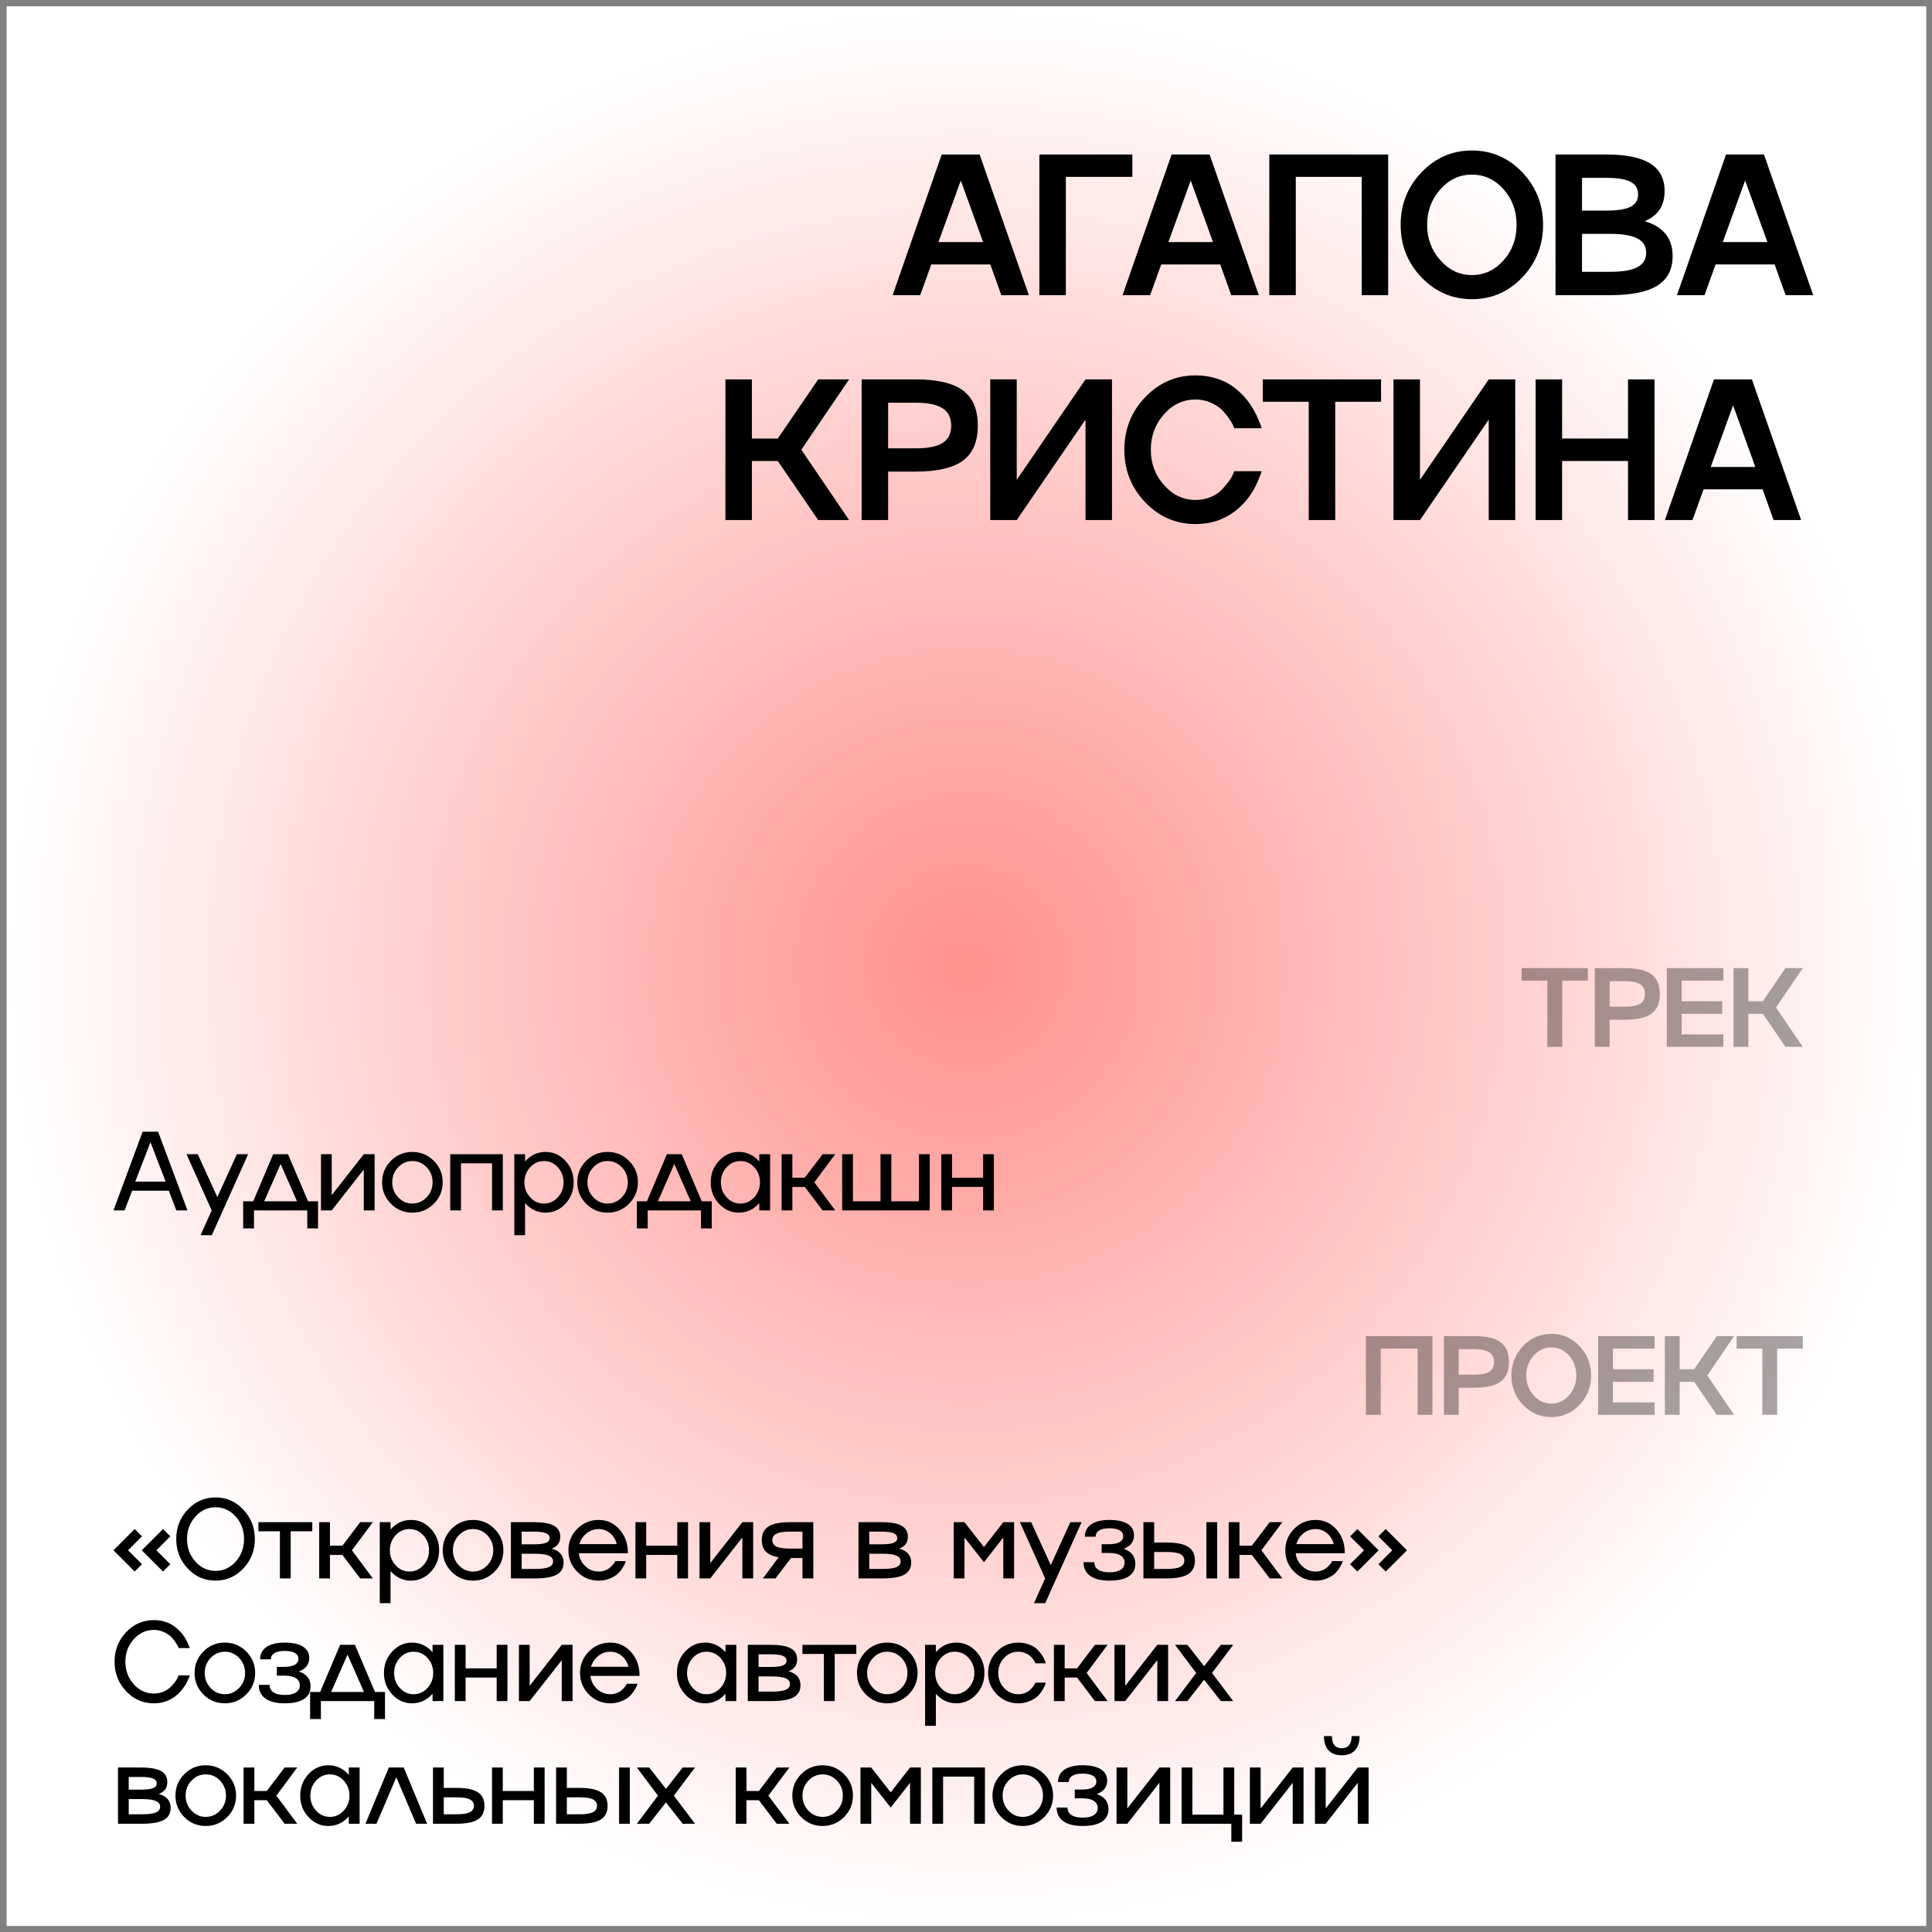
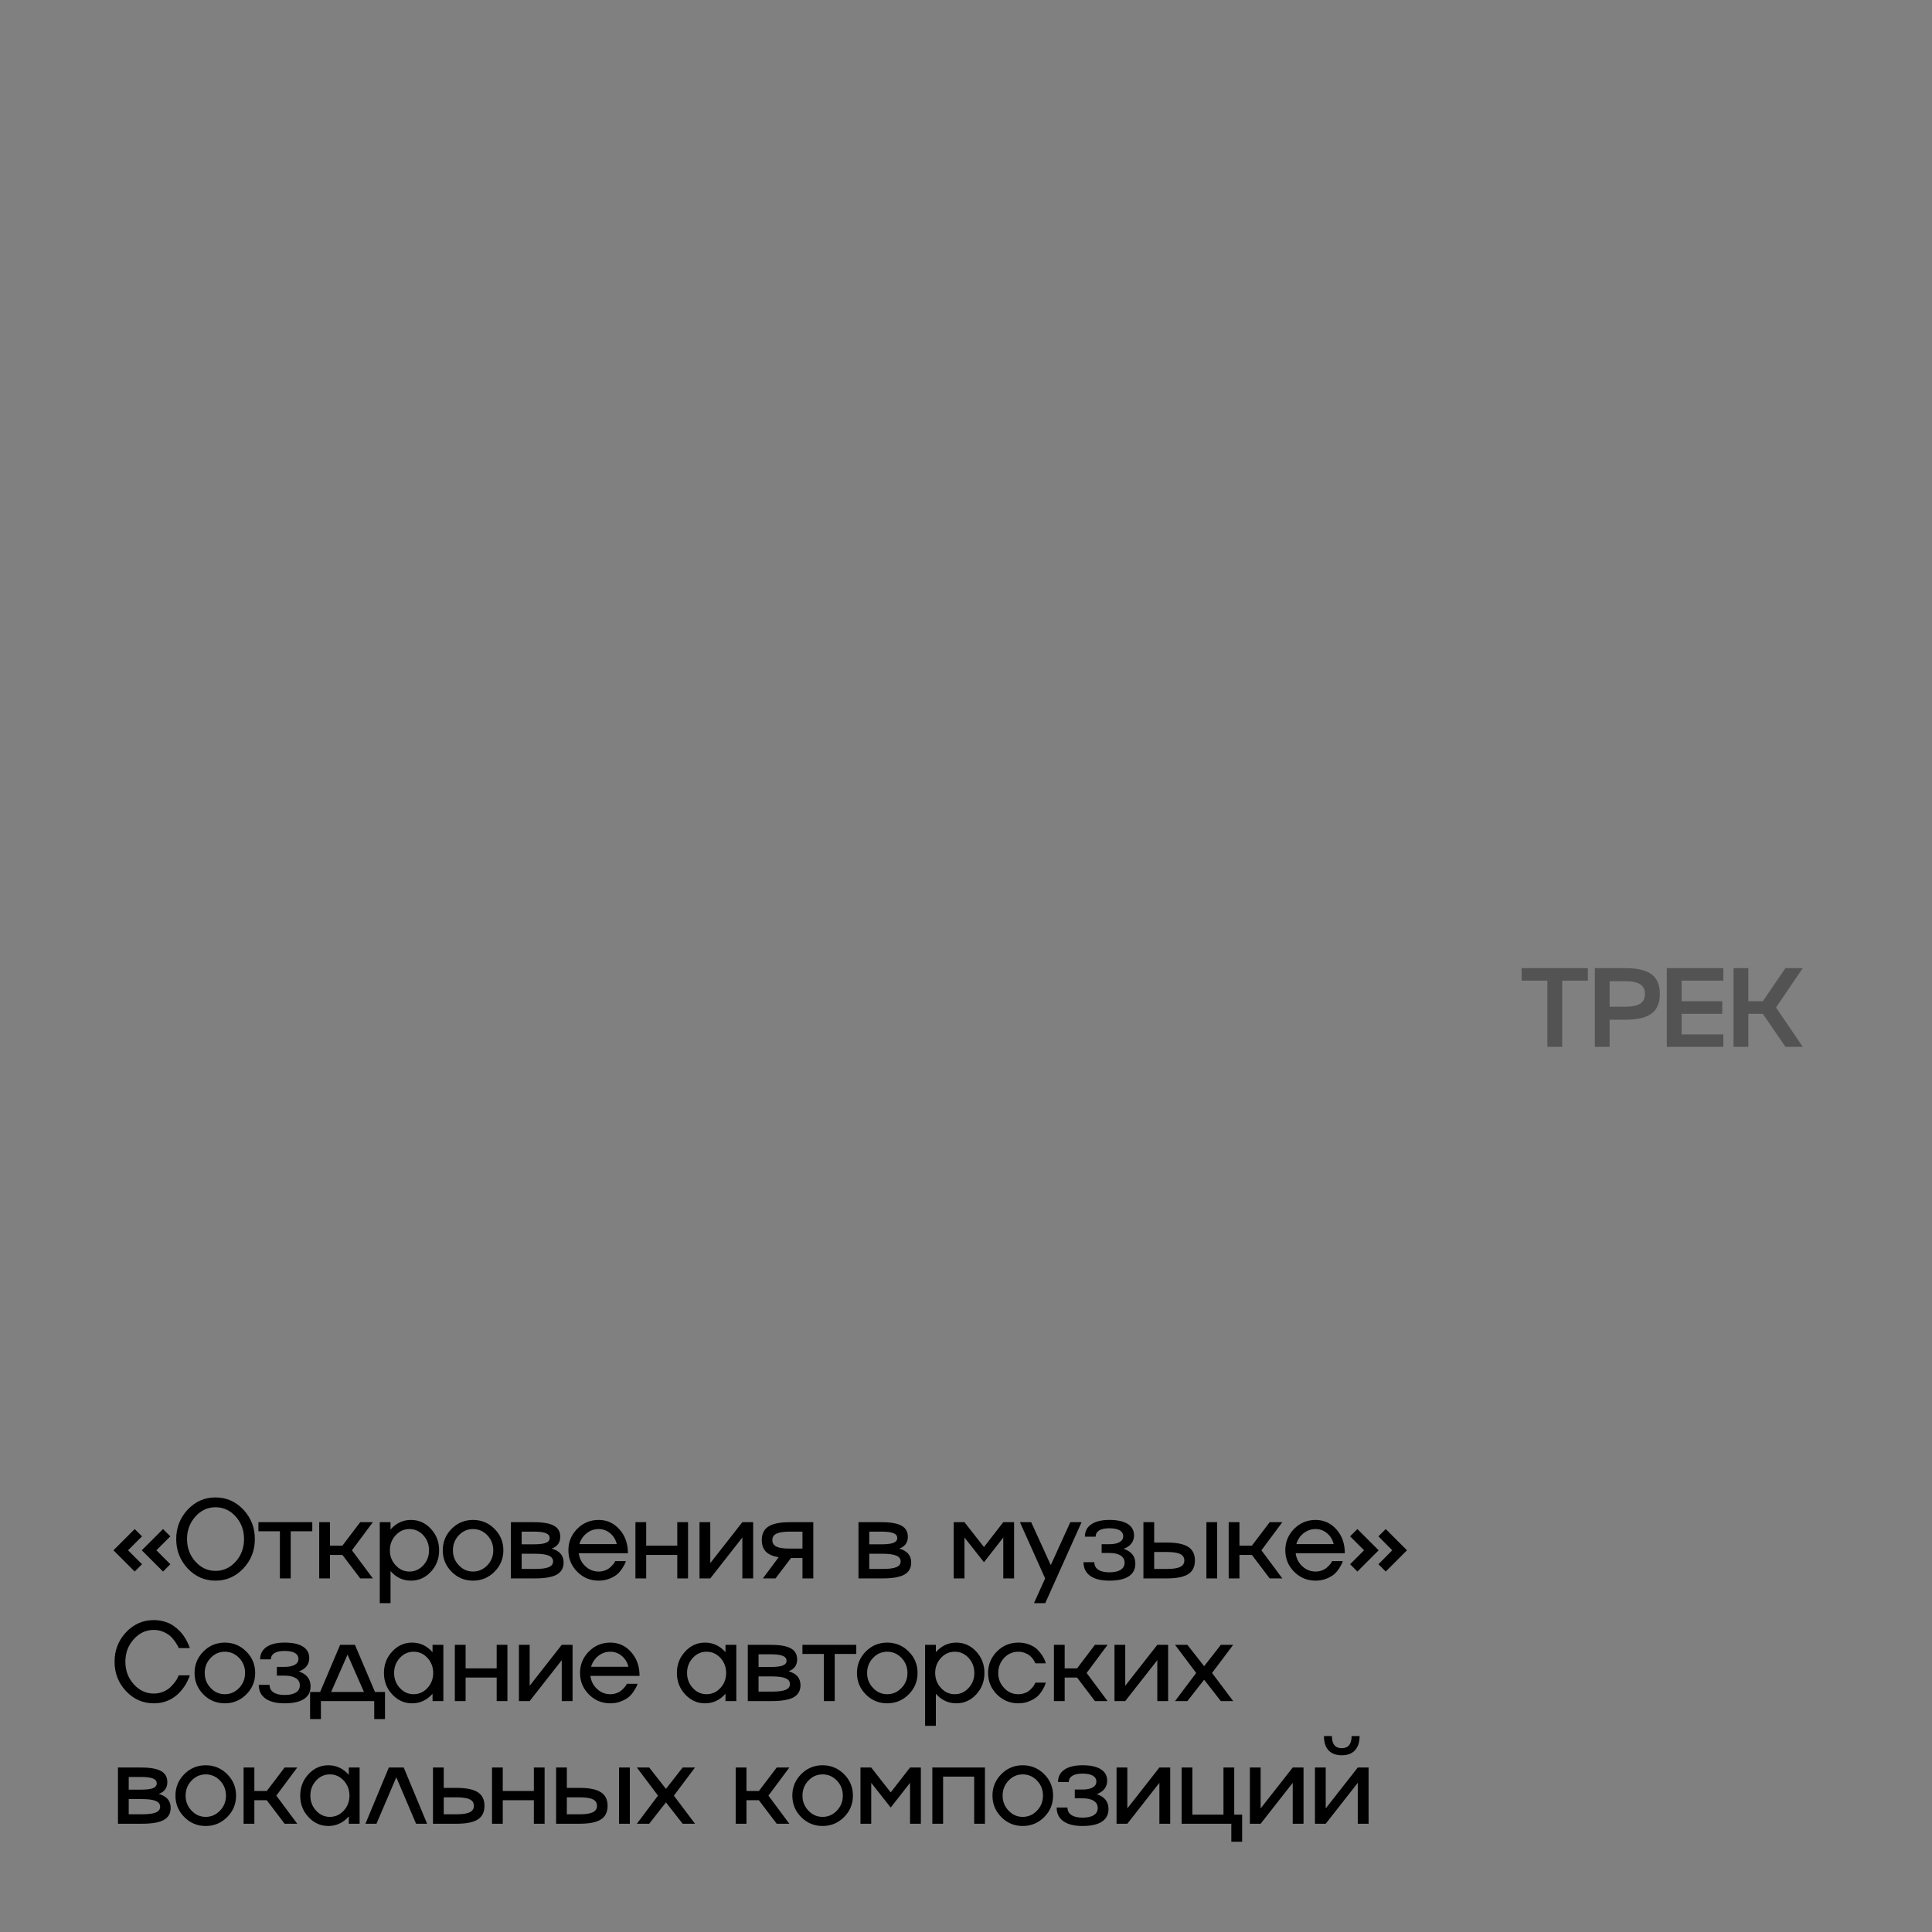
<svg xmlns="http://www.w3.org/2000/svg" width="189" height="189" viewBox="0 0 189 189" fill="none">
  <rect x="0" y="0" width="189" height="189" fill="#808080" stroke="none" />
-   <rect width="187.793" height="187.793" transform="translate(0.648 0.616)" fill="url(#paint0_radial_930_1095)" />
  <path opacity="0.35" d="M152.824 102.409H151.374V95.932H148.855V94.707H155.333V95.932H152.824V102.409ZM156.015 94.707H158.975C160.156 94.707 161.019 94.909 161.564 95.314C162.104 95.715 162.375 96.356 162.375 97.237C162.375 98.118 162.104 98.757 161.564 99.154C161.023 99.555 160.16 99.756 158.975 99.756H157.465V102.409H156.015V94.707ZM157.465 98.483H158.975C159.648 98.483 160.14 98.384 160.452 98.188C160.763 97.987 160.919 97.67 160.919 97.237C160.919 96.807 160.763 96.492 160.452 96.291C160.14 96.087 159.648 95.985 158.975 95.985H157.465V98.483ZM168.59 94.707V95.932H164.508V97.946H168.482V99.176H164.508V101.19H168.59V102.409H163.057V94.707H168.59ZM174.665 94.707H176.357L173.741 98.558L176.357 102.409H174.665L172.452 99.176H171.034V102.409H169.584V94.707H171.034V97.946H172.452L174.665 94.707Z" fill="black" />
-   <path d="M18.34 118.409H17.25L16.514 116.486H12.926L12.19 118.409H11.1L13.957 110.707H15.466L18.34 118.409ZM16.202 115.595L14.72 111.733L13.232 115.595H16.202ZM21.262 117.109L23.174 112.909H24.276L20.72 120.832H19.619L20.709 118.409L18.244 112.909H19.345L21.262 117.109ZM28.176 112.909L30.136 117.518H31.114V120.171H30.061V118.409H24.846V120.171H23.787V117.518H24.77L26.725 112.909H28.176ZM27.451 113.865L25.845 117.518H29.056L27.451 113.865ZM32.452 116.911L35.588 112.909H36.647V118.409H35.588V114.408L32.452 118.409H31.399V112.909H32.452V116.911ZM38.242 113.559C38.819 112.979 39.517 112.689 40.337 112.689C41.157 112.689 41.857 112.979 42.437 113.559C43.017 114.139 43.307 114.839 43.307 115.659C43.307 116.479 43.017 117.179 42.437 117.759C41.857 118.339 41.157 118.629 40.337 118.629C39.517 118.629 38.819 118.339 38.242 117.759C37.666 117.176 37.378 116.476 37.378 115.659C37.378 114.843 37.666 114.143 38.242 113.559ZM38.951 117.125C39.331 117.534 39.795 117.738 40.342 117.738C40.88 117.738 41.345 117.534 41.739 117.125C42.126 116.721 42.319 116.232 42.319 115.659C42.319 115.086 42.126 114.596 41.739 114.188C41.345 113.783 40.88 113.581 40.342 113.581C39.798 113.581 39.334 113.783 38.951 114.188C38.565 114.596 38.371 115.086 38.371 115.659C38.371 116.232 38.565 116.721 38.951 117.125ZM44.044 118.409V112.909H49.189V118.409H48.136V113.801H45.096V118.409H44.044ZM53.369 112.689C54.124 112.689 54.772 112.979 55.313 113.559C55.85 114.139 56.119 114.839 56.119 115.659C56.119 116.479 55.85 117.179 55.313 117.759C54.772 118.339 54.124 118.629 53.369 118.629C52.584 118.629 51.917 118.318 51.365 117.695V120.832H50.312V112.909H51.365V113.624C51.917 113 52.584 112.689 53.369 112.689ZM51.865 117.125C52.233 117.534 52.685 117.738 53.218 117.738C53.745 117.738 54.196 117.534 54.572 117.125C54.944 116.721 55.13 116.232 55.13 115.659C55.13 115.09 54.944 114.599 54.572 114.188C54.196 113.783 53.745 113.581 53.218 113.581C52.688 113.581 52.237 113.783 51.865 114.188C51.489 114.596 51.301 115.086 51.301 115.659C51.301 116.232 51.489 116.721 51.865 117.125ZM57.339 113.559C57.915 112.979 58.613 112.689 59.433 112.689C60.253 112.689 60.953 112.979 61.533 113.559C62.113 114.139 62.403 114.839 62.403 115.659C62.403 116.479 62.113 117.179 61.533 117.759C60.953 118.339 60.253 118.629 59.433 118.629C58.613 118.629 57.915 118.339 57.339 117.759C56.762 117.176 56.474 116.476 56.474 115.659C56.474 114.843 56.762 114.143 57.339 113.559ZM58.047 117.125C58.427 117.534 58.891 117.738 59.439 117.738C59.976 117.738 60.441 117.534 60.835 117.125C61.222 116.721 61.415 116.232 61.415 115.659C61.415 115.086 61.222 114.596 60.835 114.188C60.441 113.783 59.976 113.581 59.439 113.581C58.894 113.581 58.431 113.783 58.047 114.188C57.661 114.596 57.467 115.086 57.467 115.659C57.467 116.232 57.661 116.721 58.047 117.125ZM66.69 112.909L68.651 117.518H69.628V120.171H68.576V118.409H63.36V120.171H62.302V117.518H63.285L65.24 112.909H66.69ZM65.965 113.865L64.359 117.518H67.571L65.965 113.865ZM74.28 113.624V112.909H75.338V118.409H74.28V117.695C73.725 118.318 73.057 118.629 72.277 118.629C71.521 118.629 70.875 118.339 70.338 117.759C69.797 117.183 69.527 116.483 69.527 115.659C69.527 114.836 69.797 114.136 70.338 113.559C70.875 112.979 71.521 112.689 72.277 112.689C73.057 112.689 73.725 113 74.28 113.624ZM71.079 117.125C71.448 117.534 71.899 117.738 72.433 117.738C72.959 117.738 73.41 117.534 73.786 117.125C74.159 116.721 74.345 116.232 74.345 115.659C74.345 115.09 74.159 114.599 73.786 114.188C73.41 113.783 72.959 113.581 72.433 113.581C71.903 113.581 71.451 113.783 71.079 114.188C70.707 114.599 70.52 115.09 70.52 115.659C70.52 116.232 70.707 116.721 71.079 117.125ZM80.474 112.909H81.709L79.663 115.659L81.709 118.409H80.474L78.728 116.11H77.514V118.409H76.462V112.909H77.514V115.208H78.728L80.474 112.909ZM89.901 117.518V112.909H90.953V118.409H82.386V112.909H83.439V117.518H86.135V112.909H87.194V117.518H89.901ZM96.175 115.208V112.909H97.228V118.409H96.175V116.11H93.135V118.409H92.082V112.909H93.135V115.208H96.175Z" fill="black" />
-   <path opacity="0.35" d="M133.621 138.409V130.707H140.131V138.409H138.681V131.932H135.071V138.409H133.621ZM141.254 130.707H144.214C145.395 130.707 146.258 130.909 146.803 131.314C147.343 131.715 147.614 132.356 147.614 133.237C147.614 134.118 147.343 134.757 146.803 135.154C146.262 135.555 145.399 135.756 144.214 135.756H142.704V138.409H141.254V130.707ZM142.704 134.483H144.214C144.887 134.483 145.379 134.384 145.691 134.188C146.002 133.987 146.158 133.67 146.158 133.237C146.158 132.807 146.002 132.492 145.691 132.292C145.379 132.087 144.887 131.985 144.214 131.985H142.704V134.483ZM149 131.679C149.763 130.884 150.683 130.487 151.761 130.487C152.839 130.487 153.757 130.884 154.516 131.679C155.275 132.481 155.655 133.441 155.655 134.558C155.655 135.679 155.275 136.639 154.516 137.437C153.757 138.232 152.839 138.629 151.761 138.629C150.683 138.629 149.763 138.232 149 137.437C148.237 136.642 147.856 135.682 147.856 134.558C147.856 133.437 148.237 132.478 149 131.679ZM150.031 136.497C150.508 137.038 151.084 137.308 151.761 137.308C152.438 137.308 153.014 137.04 153.49 136.502C153.967 135.972 154.205 135.324 154.205 134.558C154.205 133.792 153.967 133.142 153.49 132.608C153.01 132.075 152.434 131.808 151.761 131.808C151.084 131.808 150.508 132.077 150.031 132.614C149.548 133.154 149.306 133.803 149.306 134.558C149.306 135.314 149.548 135.96 150.031 136.497ZM161.87 130.707V131.932H157.788V133.946H161.762V135.176H157.788V137.19H161.87V138.409H156.338V130.707H161.87ZM167.945 130.707H169.637L167.021 134.558L169.637 138.409H167.945L165.732 135.176H164.314V138.409H162.864V130.707H164.314V133.946H165.732L167.945 130.707ZM173.854 138.409H172.404V131.932H169.885V130.707H176.362V131.932H173.854V138.409Z" fill="black" />
  <path d="M13.178 149.581L13.893 150.295L12.528 151.659L13.893 153.023L13.178 153.738L11.1 151.659L13.178 149.581ZM16.664 150.295L15.3 151.659L16.664 153.023L15.95 153.738L13.871 151.659L15.95 149.581L16.664 150.295ZM18.362 147.679C19.11 146.884 20.016 146.487 21.08 146.487C22.143 146.487 23.051 146.884 23.803 147.679C24.555 148.478 24.931 149.437 24.931 150.558C24.931 151.682 24.555 152.642 23.803 153.437C23.051 154.232 22.143 154.629 21.08 154.629C20.016 154.629 19.11 154.232 18.362 153.437C17.614 152.639 17.239 151.679 17.239 150.558C17.239 149.441 17.614 148.481 18.362 147.679ZM21.08 153.673C21.857 153.673 22.517 153.369 23.062 152.76C23.602 152.155 23.873 151.421 23.873 150.558C23.873 149.699 23.602 148.966 23.062 148.361C22.517 147.753 21.857 147.448 21.08 147.448C20.314 147.448 19.658 147.753 19.114 148.361C18.57 148.97 18.297 149.702 18.297 150.558C18.297 151.417 18.57 152.152 19.114 152.76C19.658 153.369 20.314 153.673 21.08 153.673ZM28.439 154.409H27.381V149.801H25.281V148.909H30.55V149.801H28.439V154.409ZM35.239 148.909H36.475L34.428 151.659L36.475 154.409H35.239L33.494 152.11H32.28V154.409H31.227V148.909H32.28V151.208H33.494L35.239 148.909ZM40.208 148.689C40.964 148.689 41.612 148.979 42.153 149.559C42.69 150.139 42.958 150.839 42.958 151.659C42.958 152.479 42.69 153.179 42.153 153.759C41.612 154.339 40.964 154.629 40.208 154.629C39.424 154.629 38.756 154.318 38.205 153.695V156.832H37.152V148.909H38.205V149.624C38.756 149 39.424 148.689 40.208 148.689ZM38.704 153.125C39.073 153.534 39.524 153.738 40.058 153.738C40.584 153.738 41.035 153.534 41.411 153.125C41.784 152.721 41.97 152.232 41.97 151.659C41.97 151.09 41.784 150.599 41.411 150.188C41.035 149.783 40.584 149.581 40.058 149.581C39.528 149.581 39.077 149.783 38.704 150.188C38.328 150.596 38.14 151.086 38.14 151.659C38.14 152.232 38.328 152.721 38.704 153.125ZM44.178 149.559C44.755 148.979 45.453 148.689 46.273 148.689C47.093 148.689 47.793 148.979 48.373 149.559C48.953 150.139 49.243 150.839 49.243 151.659C49.243 152.479 48.953 153.179 48.373 153.759C47.793 154.339 47.093 154.629 46.273 154.629C45.453 154.629 44.755 154.339 44.178 153.759C43.602 153.176 43.313 152.476 43.313 151.659C43.313 150.843 43.602 150.143 44.178 149.559ZM44.887 153.125C45.267 153.534 45.73 153.738 46.278 153.738C46.815 153.738 47.281 153.534 47.675 153.125C48.061 152.721 48.255 152.232 48.255 151.659C48.255 151.086 48.061 150.596 47.675 150.188C47.281 149.783 46.815 149.581 46.278 149.581C45.734 149.581 45.27 149.783 44.887 150.188C44.5 150.596 44.307 151.086 44.307 151.659C44.307 152.232 44.5 152.721 44.887 153.125ZM53.97 151.493C54.747 151.711 55.136 152.166 55.136 152.857C55.136 153.394 54.912 153.788 54.464 154.039C54.017 154.286 53.306 154.409 52.332 154.409H49.98V148.909H52.225C53.127 148.909 53.782 149.024 54.19 149.253C54.602 149.479 54.808 149.84 54.808 150.338C54.808 150.904 54.529 151.289 53.97 151.493ZM52.225 149.833H51.032V151.074H52.225C52.769 151.074 53.163 151.025 53.406 150.929C53.65 150.832 53.771 150.676 53.771 150.461C53.771 150.243 53.648 150.084 53.401 149.983C53.154 149.883 52.762 149.833 52.225 149.833ZM51.032 153.485H52.332C52.955 153.485 53.406 153.426 53.685 153.308C53.965 153.19 54.105 153.002 54.105 152.744C54.105 152.486 53.961 152.298 53.675 152.18C53.392 152.058 52.944 151.998 52.332 151.998H51.032V153.485ZM58.563 153.738C58.774 153.738 58.975 153.704 59.165 153.636C59.358 153.568 59.517 153.48 59.643 153.373C59.883 153.165 60.044 152.982 60.126 152.825L60.18 152.717H61.227C61.191 152.825 61.168 152.893 61.157 152.921C61.125 153 61.039 153.154 60.9 153.383C60.771 153.595 60.613 153.788 60.427 153.963C60.255 154.125 59.999 154.277 59.659 154.42C59.326 154.56 58.961 154.629 58.563 154.629C57.743 154.629 57.045 154.339 56.468 153.759C55.892 153.176 55.604 152.476 55.604 151.659C55.604 150.843 55.892 150.143 56.468 149.559C57.045 148.979 57.743 148.689 58.563 148.689C59.376 148.689 60.056 148.999 60.604 149.618C61.152 150.234 61.426 151.009 61.426 151.944H56.619C56.68 152.449 56.895 152.873 57.263 153.217C57.632 153.564 58.065 153.738 58.563 153.738ZM58.563 149.581C58.126 149.581 57.734 149.718 57.387 149.994C57.043 150.27 56.809 150.623 56.683 151.052H60.336C60.235 150.623 60.019 150.268 59.686 149.989C59.36 149.717 58.986 149.581 58.563 149.581ZM66.255 151.208V148.909H67.308V154.409H66.255V152.11H63.215V154.409H62.162V148.909H63.215V151.208H66.255ZM69.484 152.911L72.621 148.909H73.679V154.409H72.621V150.408L69.484 154.409H68.431V148.909H69.484V152.911ZM77.262 148.909H79.561V154.409H78.502V152.417H77.38L75.865 154.409H74.63L76.171 152.341C75.606 152.245 75.189 152.06 74.92 151.788C74.655 151.512 74.523 151.136 74.523 150.66C74.523 150.051 74.741 149.607 75.178 149.328C75.615 149.049 76.309 148.909 77.262 148.909ZM77.262 151.493H78.502V149.833H77.262C76.667 149.833 76.234 149.899 75.962 150.032C75.69 150.164 75.554 150.374 75.554 150.66C75.554 150.954 75.688 151.167 75.957 151.299C76.225 151.428 76.66 151.493 77.262 151.493ZM87.973 151.493C88.75 151.711 89.139 152.166 89.139 152.857C89.139 153.394 88.915 153.788 88.467 154.039C88.02 154.286 87.309 154.409 86.335 154.409H83.982V148.909H86.228C87.13 148.909 87.785 149.024 88.193 149.253C88.605 149.479 88.811 149.84 88.811 150.338C88.811 150.904 88.532 151.289 87.973 151.493ZM86.228 149.833H85.035V151.074H86.228C86.772 151.074 87.166 151.025 87.409 150.929C87.653 150.832 87.774 150.676 87.774 150.461C87.774 150.243 87.651 150.084 87.404 149.983C87.157 149.883 86.765 149.833 86.228 149.833ZM85.035 153.485H86.335C86.958 153.485 87.409 153.426 87.688 153.308C87.968 153.19 88.107 153.002 88.107 152.744C88.107 152.486 87.964 152.298 87.678 152.18C87.395 152.058 86.947 151.998 86.335 151.998H85.035V153.485ZM96.257 151.342L98.147 148.909H99.205V154.409H98.147V150.408L96.257 152.825L94.35 150.408V154.409H93.297V148.909H94.35L96.257 151.342ZM102.794 153.109L104.706 148.909H105.807L102.251 156.832H101.15L102.241 154.409L99.775 148.909H100.876L102.794 153.109ZM109.922 151.514C110.685 151.768 111.066 152.254 111.066 152.97C111.066 153.514 110.849 153.928 110.416 154.21C109.983 154.49 109.353 154.629 108.525 154.629C107.713 154.629 107.088 154.474 106.651 154.162C106.214 153.851 105.996 153.405 105.996 152.825H107.054C107.054 153.14 107.181 153.383 107.435 153.555C107.689 153.727 108.053 153.813 108.525 153.813C109.002 153.813 109.369 153.732 109.627 153.571C109.884 153.41 110.013 153.176 110.013 152.868C110.013 152.567 109.884 152.334 109.627 152.169C109.369 152.005 109.002 151.922 108.525 151.922H107.768V151.063H108.525C108.955 151.063 109.288 150.995 109.524 150.859C109.761 150.723 109.879 150.531 109.879 150.284C109.879 150.034 109.763 149.84 109.53 149.704C109.297 149.572 108.962 149.505 108.525 149.505C108.092 149.505 107.761 149.575 107.532 149.715C107.299 149.862 107.183 150.066 107.183 150.327H106.13C106.13 149.808 106.338 149.405 106.753 149.119C107.168 148.832 107.759 148.689 108.525 148.689C109.31 148.689 109.908 148.82 110.319 149.081C110.731 149.339 110.937 149.715 110.937 150.209C110.93 150.825 110.592 151.26 109.922 151.514ZM118.017 154.409V148.909H119.07V154.409H118.017ZM112.909 150.902H114.155C115.107 150.902 115.802 151.043 116.239 151.326C116.676 151.605 116.894 152.049 116.894 152.658C116.894 153.267 116.676 153.711 116.239 153.99C115.802 154.27 115.107 154.409 114.155 154.409H111.856V148.909H112.909V150.902ZM112.909 153.485H114.155C114.749 153.485 115.181 153.419 115.449 153.287C115.722 153.154 115.858 152.945 115.858 152.658C115.858 152.365 115.723 152.153 115.455 152.024C115.19 151.892 114.757 151.826 114.155 151.826H112.909V153.485ZM124.21 148.909H125.446L123.399 151.659L125.446 154.409H124.21L122.465 152.11H121.251V154.409H120.198V148.909H121.251V151.208H122.465L124.21 148.909ZM128.696 153.738C128.907 153.738 129.108 153.704 129.297 153.636C129.491 153.568 129.65 153.48 129.775 153.373C130.015 153.165 130.176 152.982 130.259 152.825L130.313 152.717H131.36C131.324 152.825 131.301 152.893 131.29 152.921C131.258 153 131.172 153.154 131.032 153.383C130.903 153.595 130.746 153.788 130.56 153.963C130.388 154.125 130.132 154.277 129.792 154.42C129.459 154.56 129.093 154.629 128.696 154.629C127.876 154.629 127.178 154.339 126.601 153.759C126.025 153.176 125.736 152.476 125.736 151.659C125.736 150.843 126.025 150.143 126.601 149.559C127.178 148.979 127.876 148.689 128.696 148.689C129.509 148.689 130.189 148.999 130.737 149.618C131.285 150.234 131.559 151.009 131.559 151.944H126.752C126.812 152.449 127.027 152.873 127.396 153.217C127.765 153.564 128.198 153.738 128.696 153.738ZM128.696 149.581C128.259 149.581 127.867 149.718 127.52 149.994C127.176 150.27 126.941 150.623 126.816 151.052H130.468C130.368 150.623 130.151 150.268 129.818 149.989C129.493 149.717 129.118 149.581 128.696 149.581ZM134.846 150.295L135.561 149.581L137.639 151.659L135.561 153.738L134.846 153.023L136.2 151.659L134.846 150.295ZM132.075 150.295L132.789 149.581L134.868 151.659L132.789 153.738L132.075 153.023L133.439 151.659L132.075 150.295ZM15.047 165.673C15.38 165.673 15.69 165.612 15.977 165.491C16.27 165.365 16.503 165.217 16.675 165.045C17.037 164.683 17.278 164.361 17.4 164.078L17.48 163.89H18.571C18.567 163.926 18.551 163.976 18.523 164.041C18.505 164.087 18.447 164.216 18.351 164.427C18.175 164.814 17.921 165.186 17.588 165.544C17.176 165.985 16.682 166.296 16.105 166.479C15.783 166.579 15.431 166.629 15.047 166.629C13.984 166.629 13.078 166.232 12.33 165.437C11.581 164.639 11.207 163.679 11.207 162.558C11.207 161.441 11.581 160.481 12.33 159.679C13.078 158.884 13.984 158.487 15.047 158.487C15.413 158.487 15.762 158.537 16.095 158.637C16.428 158.734 16.712 158.865 16.949 159.029C17.174 159.187 17.387 159.366 17.588 159.566C17.656 159.638 17.722 159.713 17.787 159.792C17.851 159.871 17.907 159.942 17.953 160.007C18 160.071 18.048 160.146 18.098 160.232C18.152 160.315 18.191 160.381 18.216 160.431C18.245 160.478 18.279 160.544 18.318 160.63C18.361 160.716 18.388 160.773 18.399 160.802C18.413 160.83 18.436 160.884 18.469 160.963C18.505 161.042 18.523 161.083 18.523 161.086L18.571 161.226H17.48C17.455 161.151 17.43 161.086 17.405 161.033C17.377 160.975 17.287 160.834 17.137 160.608C16.997 160.404 16.843 160.223 16.675 160.066C16.503 159.908 16.272 159.765 15.982 159.636C15.681 159.511 15.37 159.448 15.047 159.448C14.281 159.448 13.626 159.753 13.082 160.361C12.537 160.97 12.265 161.702 12.265 162.558C12.265 163.417 12.537 164.152 13.082 164.76C13.626 165.369 14.281 165.673 15.047 165.673ZM19.898 161.559C20.475 160.979 21.173 160.689 21.993 160.689C22.813 160.689 23.513 160.979 24.093 161.559C24.673 162.139 24.963 162.839 24.963 163.659C24.963 164.479 24.673 165.179 24.093 165.759C23.513 166.339 22.813 166.629 21.993 166.629C21.173 166.629 20.475 166.339 19.898 165.759C19.322 165.176 19.033 164.476 19.033 163.659C19.033 162.843 19.322 162.143 19.898 161.559ZM20.607 165.125C20.987 165.534 21.45 165.738 21.998 165.738C22.535 165.738 23.001 165.534 23.395 165.125C23.781 164.721 23.975 164.232 23.975 163.659C23.975 163.086 23.781 162.596 23.395 162.188C23.001 161.783 22.535 161.581 21.998 161.581C21.454 161.581 20.99 161.783 20.607 162.188C20.22 162.596 20.027 163.086 20.027 163.659C20.027 164.232 20.22 164.721 20.607 165.125ZM29.239 163.514C30.002 163.768 30.383 164.254 30.383 164.97C30.383 165.514 30.166 165.928 29.733 166.21C29.3 166.49 28.67 166.629 27.843 166.629C27.03 166.629 26.405 166.474 25.968 166.162C25.531 165.851 25.313 165.405 25.313 164.825H26.371C26.371 165.14 26.498 165.383 26.752 165.555C27.006 165.727 27.37 165.813 27.843 165.813C28.319 165.813 28.686 165.732 28.944 165.571C29.201 165.41 29.33 165.176 29.33 164.868C29.33 164.567 29.201 164.334 28.944 164.169C28.686 164.005 28.319 163.922 27.843 163.922H27.085V163.063H27.843C28.272 163.063 28.605 162.995 28.842 162.859C29.078 162.723 29.196 162.531 29.196 162.284C29.196 162.034 29.08 161.84 28.847 161.704C28.614 161.572 28.279 161.505 27.843 161.505C27.409 161.505 27.078 161.575 26.849 161.715C26.616 161.862 26.5 162.066 26.5 162.327H25.447C25.447 161.808 25.655 161.405 26.07 161.119C26.485 160.832 27.076 160.689 27.843 160.689C28.627 160.689 29.225 160.82 29.637 161.081C30.048 161.339 30.254 161.715 30.254 162.209C30.247 162.825 29.909 163.26 29.239 163.514ZM34.724 160.909L36.684 165.518H37.662V168.171H36.609V166.409H31.393V168.171H30.335V165.518H31.318L33.273 160.909H34.724ZM33.998 161.865L32.393 165.518H35.605L33.998 161.865ZM42.314 161.624V160.909H43.372V166.409H42.314V165.695C41.759 166.318 41.091 166.629 40.31 166.629C39.555 166.629 38.908 166.339 38.371 165.759C37.831 165.183 37.56 164.483 37.56 163.659C37.56 162.836 37.831 162.136 38.371 161.559C38.908 160.979 39.555 160.689 40.31 160.689C41.091 160.689 41.759 161 42.314 161.624ZM39.112 165.125C39.481 165.534 39.932 165.738 40.466 165.738C40.992 165.738 41.444 165.534 41.819 165.125C42.192 164.721 42.378 164.232 42.378 163.659C42.378 163.09 42.192 162.599 41.819 162.188C41.444 161.783 40.992 161.581 40.466 161.581C39.936 161.581 39.485 161.783 39.112 162.188C38.74 162.599 38.554 163.09 38.554 163.659C38.554 164.232 38.74 164.721 39.112 165.125ZM48.588 163.208V160.909H49.64V166.409H48.588V164.11H45.548V166.409H44.495V160.909H45.548V163.208H48.588ZM51.816 164.911L54.953 160.909H56.011V166.409H54.953V162.408L51.816 166.409H50.764V160.909H51.816V164.911ZM59.702 165.738C59.913 165.738 60.114 165.704 60.303 165.636C60.497 165.568 60.656 165.48 60.781 165.373C61.021 165.165 61.182 164.982 61.265 164.825L61.319 164.717H62.366C62.33 164.825 62.307 164.893 62.296 164.921C62.264 165 62.178 165.154 62.038 165.383C61.909 165.595 61.752 165.788 61.566 165.963C61.394 166.125 61.138 166.277 60.797 166.42C60.465 166.56 60.099 166.629 59.702 166.629C58.882 166.629 58.184 166.339 57.607 165.759C57.031 165.176 56.742 164.476 56.742 163.659C56.742 162.843 57.031 162.143 57.607 161.559C58.184 160.979 58.882 160.689 59.702 160.689C60.515 160.689 61.195 160.999 61.743 161.618C62.291 162.234 62.565 163.009 62.565 163.944H57.757C57.818 164.449 58.033 164.873 58.402 165.217C58.771 165.564 59.204 165.738 59.702 165.738ZM59.702 161.581C59.265 161.581 58.873 161.718 58.526 161.994C58.182 162.27 57.947 162.623 57.822 163.052H61.474C61.374 162.623 61.157 162.268 60.824 161.989C60.498 161.717 60.124 161.581 59.702 161.581ZM70.972 161.624V160.909H72.03V166.409H70.972V165.695C70.417 166.318 69.749 166.629 68.968 166.629C68.213 166.629 67.566 166.339 67.029 165.759C66.489 165.183 66.218 164.483 66.218 163.659C66.218 162.836 66.489 162.136 67.029 161.559C67.566 160.979 68.213 160.689 68.968 160.689C69.749 160.689 70.417 161 70.972 161.624ZM67.77 165.125C68.139 165.534 68.59 165.738 69.124 165.738C69.65 165.738 70.102 165.534 70.478 165.125C70.85 164.721 71.036 164.232 71.036 163.659C71.036 163.09 70.85 162.599 70.478 162.188C70.102 161.783 69.65 161.581 69.124 161.581C68.594 161.581 68.143 161.783 67.77 162.188C67.398 162.599 67.212 163.09 67.212 163.659C67.212 164.232 67.398 164.721 67.77 165.125ZM77.144 163.493C77.921 163.711 78.309 164.166 78.309 164.857C78.309 165.394 78.085 165.788 77.638 166.039C77.19 166.286 76.479 166.409 75.505 166.409H73.153V160.909H75.398C76.3 160.909 76.956 161.024 77.364 161.253C77.776 161.479 77.981 161.84 77.981 162.338C77.981 162.904 77.702 163.289 77.144 163.493ZM75.398 161.833H74.206V163.074H75.398C75.942 163.074 76.336 163.025 76.58 162.929C76.823 162.832 76.945 162.676 76.945 162.461C76.945 162.243 76.821 162.084 76.574 161.983C76.327 161.883 75.935 161.833 75.398 161.833ZM74.206 165.485H75.505C76.129 165.485 76.58 165.426 76.859 165.308C77.138 165.19 77.278 165.002 77.278 164.744C77.278 164.486 77.135 164.298 76.848 164.18C76.565 164.058 76.118 163.998 75.505 163.998H74.206V165.485ZM81.656 166.409H80.598V161.801H78.498V160.909H83.767V161.801H81.656V166.409ZM84.697 161.559C85.273 160.979 85.971 160.689 86.791 160.689C87.611 160.689 88.311 160.979 88.891 161.559C89.472 162.139 89.762 162.839 89.762 163.659C89.762 164.479 89.472 165.179 88.891 165.759C88.311 166.339 87.611 166.629 86.791 166.629C85.971 166.629 85.273 166.339 84.697 165.759C84.12 165.176 83.832 164.476 83.832 163.659C83.832 162.843 84.12 162.143 84.697 161.559ZM85.406 165.125C85.785 165.534 86.249 165.738 86.797 165.738C87.334 165.738 87.799 165.534 88.193 165.125C88.58 164.721 88.773 164.232 88.773 163.659C88.773 163.086 88.58 162.596 88.193 162.188C87.799 161.783 87.334 161.581 86.797 161.581C86.252 161.581 85.789 161.783 85.406 162.188C85.019 162.596 84.826 163.086 84.826 163.659C84.826 164.232 85.019 164.721 85.406 165.125ZM93.554 160.689C94.31 160.689 94.958 160.979 95.499 161.559C96.036 162.139 96.304 162.839 96.304 163.659C96.304 164.479 96.036 165.179 95.499 165.759C94.958 166.339 94.31 166.629 93.554 166.629C92.77 166.629 92.102 166.318 91.551 165.695V168.832H90.498V160.909H91.551V161.624C92.102 161 92.77 160.689 93.554 160.689ZM92.05 165.125C92.419 165.534 92.87 165.738 93.404 165.738C93.93 165.738 94.381 165.534 94.757 165.125C95.13 164.721 95.316 164.232 95.316 163.659C95.316 163.09 95.13 162.599 94.757 162.188C94.381 161.783 93.93 161.581 93.404 161.581C92.874 161.581 92.423 161.783 92.05 162.188C91.674 162.596 91.486 163.086 91.486 163.659C91.486 164.232 91.674 164.721 92.05 165.125ZM99.619 165.738C99.837 165.738 100.049 165.7 100.253 165.625C100.457 165.55 100.621 165.453 100.747 165.335C100.99 165.109 101.153 164.903 101.236 164.717L101.289 164.604H102.304C102.297 164.626 102.276 164.698 102.24 164.819C102.201 164.927 102.118 165.09 101.993 165.308C101.864 165.537 101.705 165.743 101.515 165.926C101.325 166.105 101.066 166.266 100.736 166.409C100.399 166.556 100.027 166.629 99.619 166.629C98.799 166.629 98.101 166.339 97.524 165.759C96.948 165.176 96.659 164.476 96.659 163.659C96.659 162.843 96.948 162.143 97.524 161.559C98.101 160.979 98.799 160.689 99.619 160.689C100.031 160.689 100.403 160.759 100.736 160.898C101.076 161.042 101.338 161.21 101.52 161.403C101.699 161.59 101.851 161.783 101.977 161.983C102.102 162.18 102.19 162.354 102.24 162.504L102.304 162.714H101.289C101.221 162.563 101.146 162.431 101.064 162.316C100.974 162.191 100.867 162.075 100.741 161.967C100.613 161.86 100.446 161.769 100.242 161.693C100.041 161.618 99.834 161.581 99.619 161.581C99.075 161.581 98.611 161.783 98.228 162.188C97.845 162.599 97.653 163.09 97.653 163.659C97.653 164.232 97.845 164.721 98.228 165.125C98.607 165.534 99.071 165.738 99.619 165.738ZM107.112 160.909H108.348L106.301 163.659L108.348 166.409H107.112L105.367 164.11H104.153V166.409H103.1V160.909H104.153V163.208H105.367L107.112 160.909ZM110.078 164.911L113.214 160.909H114.273V166.409H113.214V162.408L110.078 166.409H109.025V160.909H110.078V164.911ZM119.429 160.909H120.638L118.57 163.659L120.638 166.409H119.429L117.797 164.32L116.158 166.409H114.95L117.018 163.659L114.95 160.909H116.158L117.797 162.999L119.429 160.909ZM15.531 175.493C16.308 175.711 16.696 176.166 16.696 176.857C16.696 177.394 16.473 177.788 16.025 178.039C15.577 178.286 14.867 178.409 13.893 178.409H11.54V172.909H13.785C14.688 172.909 15.343 173.024 15.751 173.253C16.163 173.479 16.369 173.84 16.369 174.338C16.369 174.904 16.089 175.289 15.531 175.493ZM13.785 173.833H12.593V175.074H13.785C14.329 175.074 14.723 175.025 14.967 174.929C15.21 174.832 15.332 174.676 15.332 174.461C15.332 174.243 15.209 174.084 14.961 173.983C14.714 173.883 14.322 173.833 13.785 173.833ZM12.593 177.485H13.893C14.516 177.485 14.967 177.426 15.246 177.308C15.525 177.19 15.665 177.002 15.665 176.744C15.665 176.486 15.522 176.298 15.235 176.18C14.953 176.058 14.505 175.998 13.893 175.998H12.593V177.485ZM18.029 173.559C18.605 172.979 19.304 172.689 20.124 172.689C20.944 172.689 21.644 172.979 22.224 173.559C22.804 174.139 23.094 174.839 23.094 175.659C23.094 176.479 22.804 177.179 22.224 177.759C21.644 178.339 20.944 178.629 20.124 178.629C19.304 178.629 18.605 178.339 18.029 177.759C17.453 177.176 17.164 176.476 17.164 175.659C17.164 174.843 17.453 174.143 18.029 173.559ZM18.738 177.125C19.117 177.534 19.581 177.738 20.129 177.738C20.666 177.738 21.132 177.534 21.526 177.125C21.912 176.721 22.106 176.232 22.106 175.659C22.106 175.086 21.912 174.596 21.526 174.188C21.132 173.783 20.666 173.581 20.129 173.581C19.585 173.581 19.121 173.783 18.738 174.188C18.351 174.596 18.158 175.086 18.158 175.659C18.158 176.232 18.351 176.721 18.738 177.125ZM27.843 172.909H29.078L27.032 175.659L29.078 178.409H27.843L26.097 176.11H24.883V178.409H23.83V172.909H24.883V175.208H26.097L27.843 172.909ZM34.122 173.624V172.909H35.18V178.409H34.122V177.695C33.567 178.318 32.899 178.629 32.119 178.629C31.363 178.629 30.717 178.339 30.18 177.759C29.639 177.183 29.369 176.483 29.369 175.659C29.369 174.836 29.639 174.136 30.18 173.559C30.717 172.979 31.363 172.689 32.119 172.689C32.899 172.689 33.567 173 34.122 173.624ZM30.921 177.125C31.29 177.534 31.741 177.738 32.274 177.738C32.801 177.738 33.252 177.534 33.628 177.125C34 176.721 34.187 176.232 34.187 175.659C34.187 175.09 34 174.599 33.628 174.188C33.252 173.783 32.801 173.581 32.274 173.581C31.744 173.581 31.293 173.783 30.921 174.188C30.549 174.599 30.362 175.09 30.362 175.659C30.362 176.232 30.549 176.721 30.921 177.125ZM38.038 172.909H39.494L41.782 178.409H40.702L38.769 173.865L36.83 178.409H35.75L38.038 172.909ZM43.41 174.902H44.656C45.608 174.902 46.303 175.043 46.74 175.326C47.177 175.605 47.395 176.049 47.395 176.658C47.395 177.267 47.177 177.711 46.74 177.99C46.303 178.27 45.608 178.409 44.656 178.409H42.357V172.909H43.41V174.902ZM43.41 177.485H44.656C45.251 177.485 45.682 177.419 45.95 177.287C46.223 177.154 46.359 176.945 46.359 176.658C46.359 176.365 46.224 176.153 45.956 176.024C45.691 175.892 45.258 175.826 44.656 175.826H43.41V177.485ZM52.225 175.208V172.909H53.277V178.409H52.225V176.11H49.184V178.409H48.132V172.909H49.184V175.208H52.225ZM60.561 178.409V172.909H61.614V178.409H60.561ZM55.453 174.902H56.699C57.652 174.902 58.346 175.043 58.783 175.326C59.22 175.605 59.439 176.049 59.439 176.658C59.439 177.267 59.22 177.711 58.783 177.99C58.346 178.27 57.652 178.409 56.699 178.409H54.401V172.909H55.453V174.902ZM55.453 177.485H56.699C57.294 177.485 57.725 177.419 57.994 177.287C58.266 177.154 58.402 176.945 58.402 176.658C58.402 176.365 58.268 176.153 57.999 176.024C57.734 175.892 57.301 175.826 56.699 175.826H55.453V177.485ZM66.781 172.909H67.99L65.922 175.659L67.99 178.409H66.781L65.149 176.32L63.511 178.409H62.302L64.37 175.659L62.302 172.909H63.511L65.149 174.999L66.781 172.909ZM75.984 172.909H77.219L75.172 175.659L77.219 178.409H75.984L74.238 176.11H73.024V178.409H71.971V172.909H73.024V175.208H74.238L75.984 172.909ZM78.374 173.559C78.951 172.979 79.649 172.689 80.469 172.689C81.289 172.689 81.989 172.979 82.569 173.559C83.149 174.139 83.439 174.839 83.439 175.659C83.439 176.479 83.149 177.179 82.569 177.759C81.989 178.339 81.289 178.629 80.469 178.629C79.649 178.629 78.951 178.339 78.374 177.759C77.798 177.176 77.51 176.476 77.51 175.659C77.51 174.843 77.798 174.143 78.374 173.559ZM79.083 177.125C79.463 177.534 79.927 177.738 80.474 177.738C81.011 177.738 81.477 177.534 81.871 177.125C82.258 176.721 82.451 176.232 82.451 175.659C82.451 175.086 82.258 174.596 81.871 174.188C81.477 173.783 81.011 173.581 80.474 173.581C79.93 173.581 79.466 173.783 79.083 174.188C78.697 174.596 78.503 175.086 78.503 175.659C78.503 176.232 78.697 176.721 79.083 177.125ZM87.135 175.342L89.026 172.909H90.084V178.409H89.026V174.408L87.135 176.825L85.228 174.408V178.409H84.176V172.909H85.228L87.135 175.342ZM91.207 178.409V172.909H96.353V178.409H95.3V173.801H92.26V178.409H91.207ZM97.954 173.559C98.53 172.979 99.229 172.689 100.049 172.689C100.869 172.689 101.569 172.979 102.149 173.559C102.729 174.139 103.019 174.839 103.019 175.659C103.019 176.479 102.729 177.179 102.149 177.759C101.569 178.339 100.869 178.629 100.049 178.629C99.229 178.629 98.53 178.339 97.954 177.759C97.377 177.176 97.089 176.476 97.089 175.659C97.089 174.843 97.377 174.143 97.954 173.559ZM98.663 177.125C99.042 177.534 99.506 177.738 100.054 177.738C100.591 177.738 101.057 177.534 101.45 177.125C101.837 176.721 102.031 176.232 102.031 175.659C102.031 175.086 101.837 174.596 101.45 174.188C101.057 173.783 100.591 173.581 100.054 173.581C99.51 173.581 99.046 173.783 98.663 174.188C98.276 174.596 98.083 175.086 98.083 175.659C98.083 176.232 98.276 176.721 98.663 177.125ZM107.295 175.514C108.058 175.768 108.439 176.254 108.439 176.97C108.439 177.514 108.222 177.928 107.789 178.21C107.356 178.49 106.725 178.629 105.898 178.629C105.086 178.629 104.461 178.474 104.024 178.162C103.587 177.851 103.369 177.405 103.369 176.825H104.427C104.427 177.14 104.554 177.383 104.808 177.555C105.062 177.727 105.426 177.813 105.898 177.813C106.375 177.813 106.742 177.732 106.999 177.571C107.257 177.41 107.386 177.176 107.386 176.868C107.386 176.567 107.257 176.334 106.999 176.169C106.742 176.005 106.375 175.922 105.898 175.922H105.141V175.063H105.898C106.328 175.063 106.661 174.995 106.897 174.859C107.134 174.723 107.252 174.531 107.252 174.284C107.252 174.034 107.135 173.84 106.903 173.704C106.67 173.572 106.335 173.505 105.898 173.505C105.465 173.505 105.134 173.575 104.905 173.715C104.672 173.862 104.556 174.066 104.556 174.327H103.503C103.503 173.808 103.711 173.405 104.126 173.119C104.541 172.832 105.132 172.689 105.898 172.689C106.683 172.689 107.28 172.82 107.692 173.081C108.104 173.339 108.31 173.715 108.31 174.209C108.303 174.825 107.964 175.26 107.295 175.514ZM110.282 176.911L113.419 172.909H114.477V178.409H113.419V174.408L110.282 178.409H109.229V172.909H110.282V176.911ZM120.74 172.909V177.518H121.513V180.171H120.455V178.409H115.594V172.909H116.647V177.518H119.687V172.909H120.74ZM123.324 176.911L126.461 172.909H127.519V178.409H126.461V174.408L123.324 178.409H122.271V172.909H123.324V176.911ZM129.689 176.911L132.826 172.909H133.884V178.409H132.826V174.408L129.689 178.409H128.637V172.909H129.689V176.911ZM131.263 171.711C130.697 171.711 130.264 171.55 129.963 171.228C129.666 170.906 129.518 170.44 129.518 169.832H130.296C130.296 170.623 130.619 171.019 131.263 171.019C131.897 171.019 132.217 170.623 132.225 169.832H133.003C133.003 170.433 132.853 170.897 132.552 171.223C132.252 171.549 131.822 171.711 131.263 171.711Z" fill="black" />
-   <path d="M100.65 28.874H97.954L96.88 25.871H91.103L90.019 28.874H87.323L92.121 15.115H95.834L100.65 28.874ZM96.17 23.683L93.992 17.657L91.804 23.683H96.17ZM101.678 28.874V15.115H110.774V17.302H104.269V28.874H101.678ZM123.143 28.874H120.447L119.372 25.871H113.596L112.512 28.874H109.816L114.613 15.115H118.327L123.143 28.874ZM118.662 23.683L116.484 17.657L114.297 23.683H118.662ZM124.171 28.874V15.115H135.8V28.874H133.209V17.302H126.762V28.874H124.171ZM139.064 16.852C140.426 15.431 142.07 14.722 143.995 14.722C145.921 14.722 147.561 15.431 148.918 16.852C150.274 18.284 150.952 19.999 150.952 21.994C150.952 23.997 150.274 25.711 148.918 27.137C147.561 28.557 145.921 29.267 143.995 29.267C142.07 29.267 140.426 28.557 139.064 27.137C137.701 25.717 137.02 24.003 137.02 21.994C137.02 19.992 137.701 18.278 139.064 16.852ZM140.906 25.458C141.757 26.424 142.786 26.907 143.995 26.907C145.204 26.907 146.234 26.427 147.085 25.468C147.936 24.521 148.361 23.363 148.361 21.994C148.361 20.626 147.936 19.465 147.085 18.512C146.228 17.558 145.198 17.082 143.995 17.082C142.786 17.082 141.757 17.562 140.906 18.521C140.042 19.487 139.61 20.645 139.61 21.994C139.61 23.344 140.042 24.499 140.906 25.458ZM160.893 21.639C162.716 22.177 163.628 23.312 163.628 25.046C163.628 26.351 163.129 27.316 162.131 27.943C161.133 28.564 159.595 28.874 157.516 28.874H152.171V15.115H157.122C159.073 15.115 160.513 15.409 161.44 15.998C162.374 16.58 162.841 17.478 162.841 18.694C162.841 20.12 162.192 21.102 160.893 21.639ZM157.122 17.398H154.762V20.603H157.122C158.223 20.603 159.019 20.479 159.512 20.229C160.004 19.98 160.25 19.573 160.25 19.01C160.25 18.448 160.001 18.038 159.502 17.782C159.009 17.526 158.216 17.398 157.122 17.398ZM154.762 26.59H157.516C158.718 26.59 159.604 26.44 160.174 26.14C160.749 25.839 161.037 25.369 161.037 24.729C161.037 24.089 160.752 23.622 160.183 23.328C159.614 23.027 158.725 22.877 157.516 22.877H154.762V26.59ZM177.378 28.874H174.682L173.608 25.871H167.831L166.747 28.874H164.051L168.849 15.115H172.562L177.378 28.874ZM172.898 23.683L170.72 17.657L168.532 23.683H172.898ZM80.04 37.115H83.063L78.39 43.995L83.063 50.874H80.04L76.087 45.098H73.554V50.874H70.964V37.115H73.554V42.901H76.087L80.04 37.115ZM84.292 37.115H89.579C91.69 37.115 93.231 37.476 94.204 38.199C95.17 38.916 95.653 40.06 95.653 41.634C95.653 43.208 95.17 44.349 94.204 45.059C93.238 45.776 91.696 46.134 89.579 46.134H86.883V50.874H84.292V37.115ZM86.883 43.86H89.579C90.782 43.86 91.661 43.684 92.218 43.332C92.774 42.974 93.052 42.408 93.052 41.634C93.052 40.867 92.774 40.304 92.218 39.945C91.661 39.581 90.782 39.398 89.579 39.398H86.883V43.86ZM99.463 46.94L106.189 37.115H108.78V50.874H106.189V41.049L99.463 50.874H96.872V37.115H99.463V46.94ZM116.965 48.907C117.471 48.907 117.95 48.818 118.405 48.638C118.865 48.453 119.233 48.213 119.508 47.919C120.077 47.318 120.448 46.809 120.621 46.393L120.736 46.096H123.413C123.407 46.134 123.381 46.227 123.336 46.374C123.24 46.623 123.141 46.867 123.039 47.103C122.687 47.916 122.233 48.622 121.676 49.224C120.89 50.068 119.981 50.653 118.951 50.98C118.337 51.172 117.675 51.267 116.965 51.267C115.04 51.267 113.396 50.557 112.033 49.137C110.671 47.717 109.99 46.003 109.99 43.995C109.99 41.992 110.671 40.278 112.033 38.852C113.396 37.431 115.04 36.721 116.965 36.721C117.656 36.721 118.309 36.814 118.923 37C119.543 37.185 120.074 37.435 120.515 37.748C120.925 38.036 121.312 38.372 121.676 38.756C121.798 38.89 121.916 39.031 122.031 39.178C122.147 39.325 122.246 39.462 122.329 39.59C122.412 39.718 122.498 39.859 122.588 40.013C122.677 40.166 122.748 40.294 122.799 40.396C122.857 40.492 122.917 40.614 122.981 40.761C123.045 40.908 123.09 41.017 123.116 41.087C123.148 41.151 123.189 41.247 123.24 41.375C123.298 41.503 123.33 41.577 123.336 41.596L123.413 41.893H120.736C120.73 41.88 120.72 41.855 120.707 41.816C120.695 41.778 120.679 41.74 120.659 41.701C120.647 41.663 120.634 41.624 120.621 41.586C120.57 41.458 120.435 41.237 120.218 40.924C119.975 40.579 119.738 40.294 119.508 40.07C119.246 39.814 118.891 39.587 118.443 39.389C117.976 39.184 117.483 39.082 116.965 39.082C115.756 39.082 114.726 39.562 113.876 40.521C113.012 41.487 112.58 42.645 112.58 43.995C112.58 45.344 113.012 46.499 113.876 47.458C114.726 48.424 115.756 48.907 116.965 48.907ZM130.62 50.874H128.029V39.303H123.529V37.115H135.101V39.303H130.62V50.874ZM138.911 46.94L145.637 37.115H148.228V50.874H145.637V41.049L138.911 50.874H136.321V37.115H138.911V46.94ZM159.263 42.901V37.115H161.854V50.874H159.263V45.098H152.815V50.874H150.225V37.115H152.815V42.901H159.263ZM176.199 50.874H173.503L172.429 47.871H166.652L165.568 50.874H162.872L167.669 37.115H171.383L176.199 50.874ZM171.719 45.683L169.541 39.657L167.353 45.683H171.719Z" fill="black" />
  <defs>
    <radialGradient id="paint0_radial_930_1095" cx="0" cy="0" r="1" gradientUnits="userSpaceOnUse" gradientTransform="translate(93.897 93.897) rotate(90) scale(93.897)">
      <stop stop-color="#FF908C" />
      <stop offset="1" stop-color="white" />
    </radialGradient>
  </defs>
</svg>